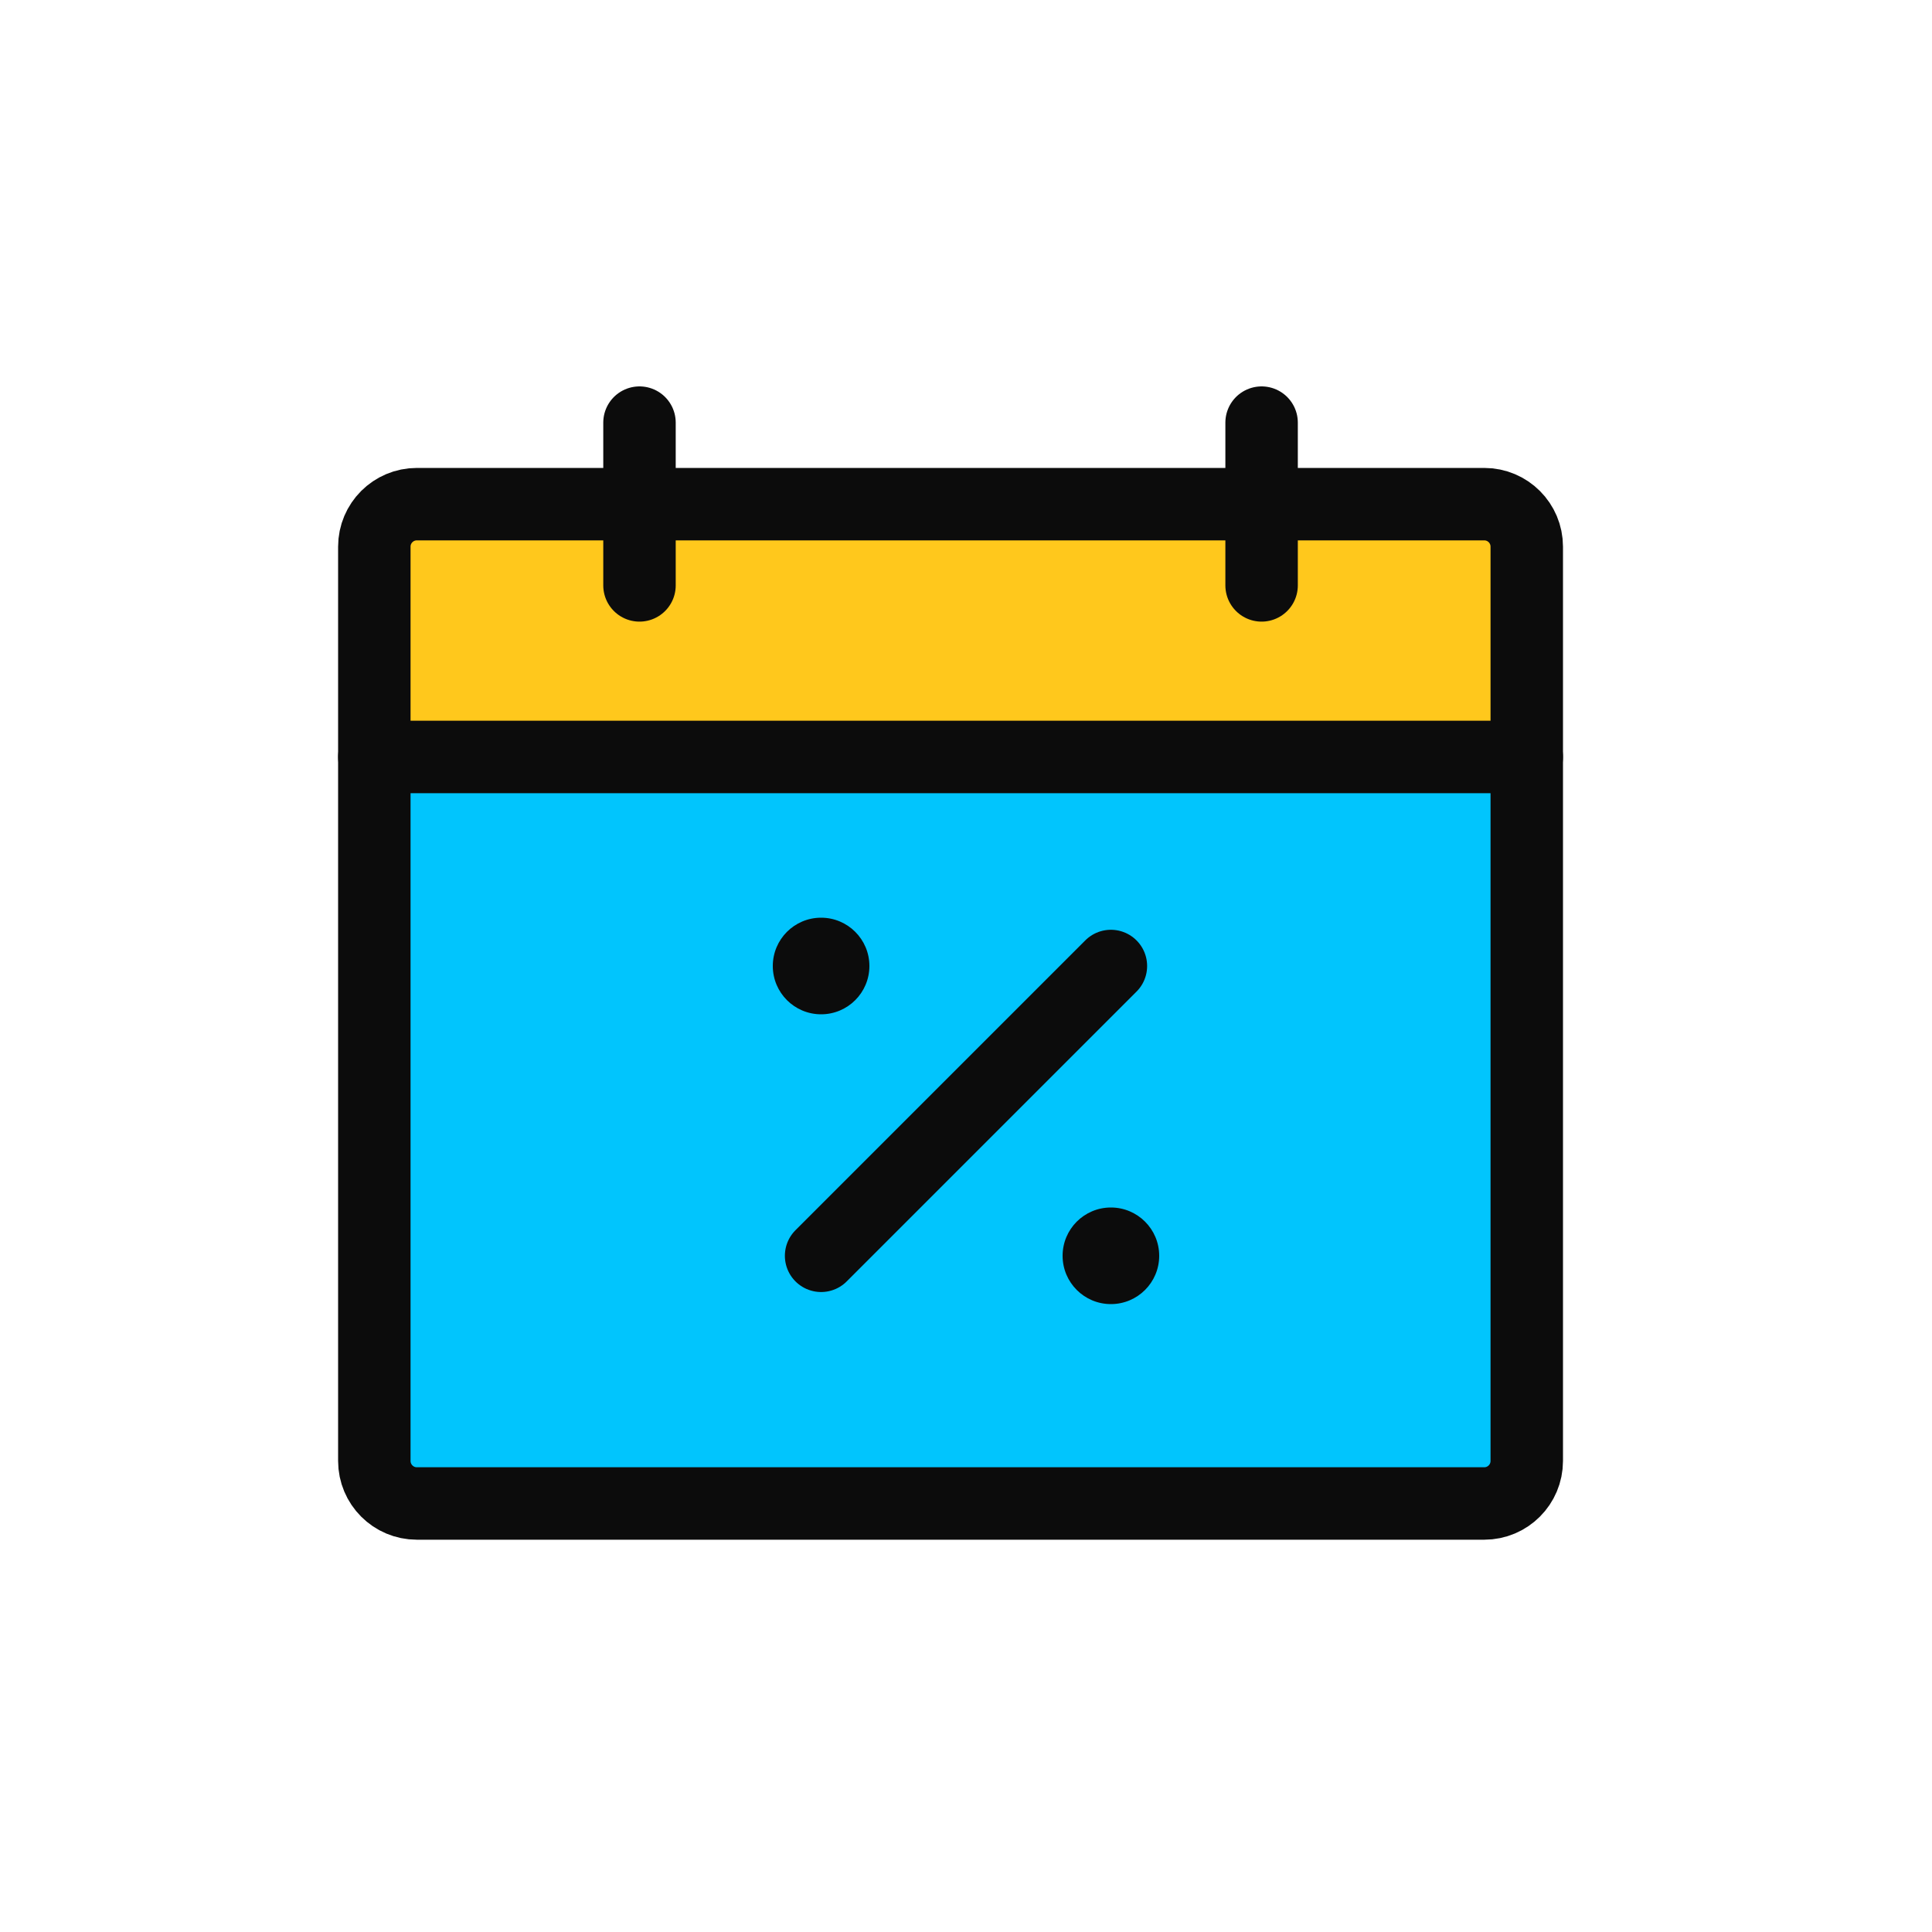
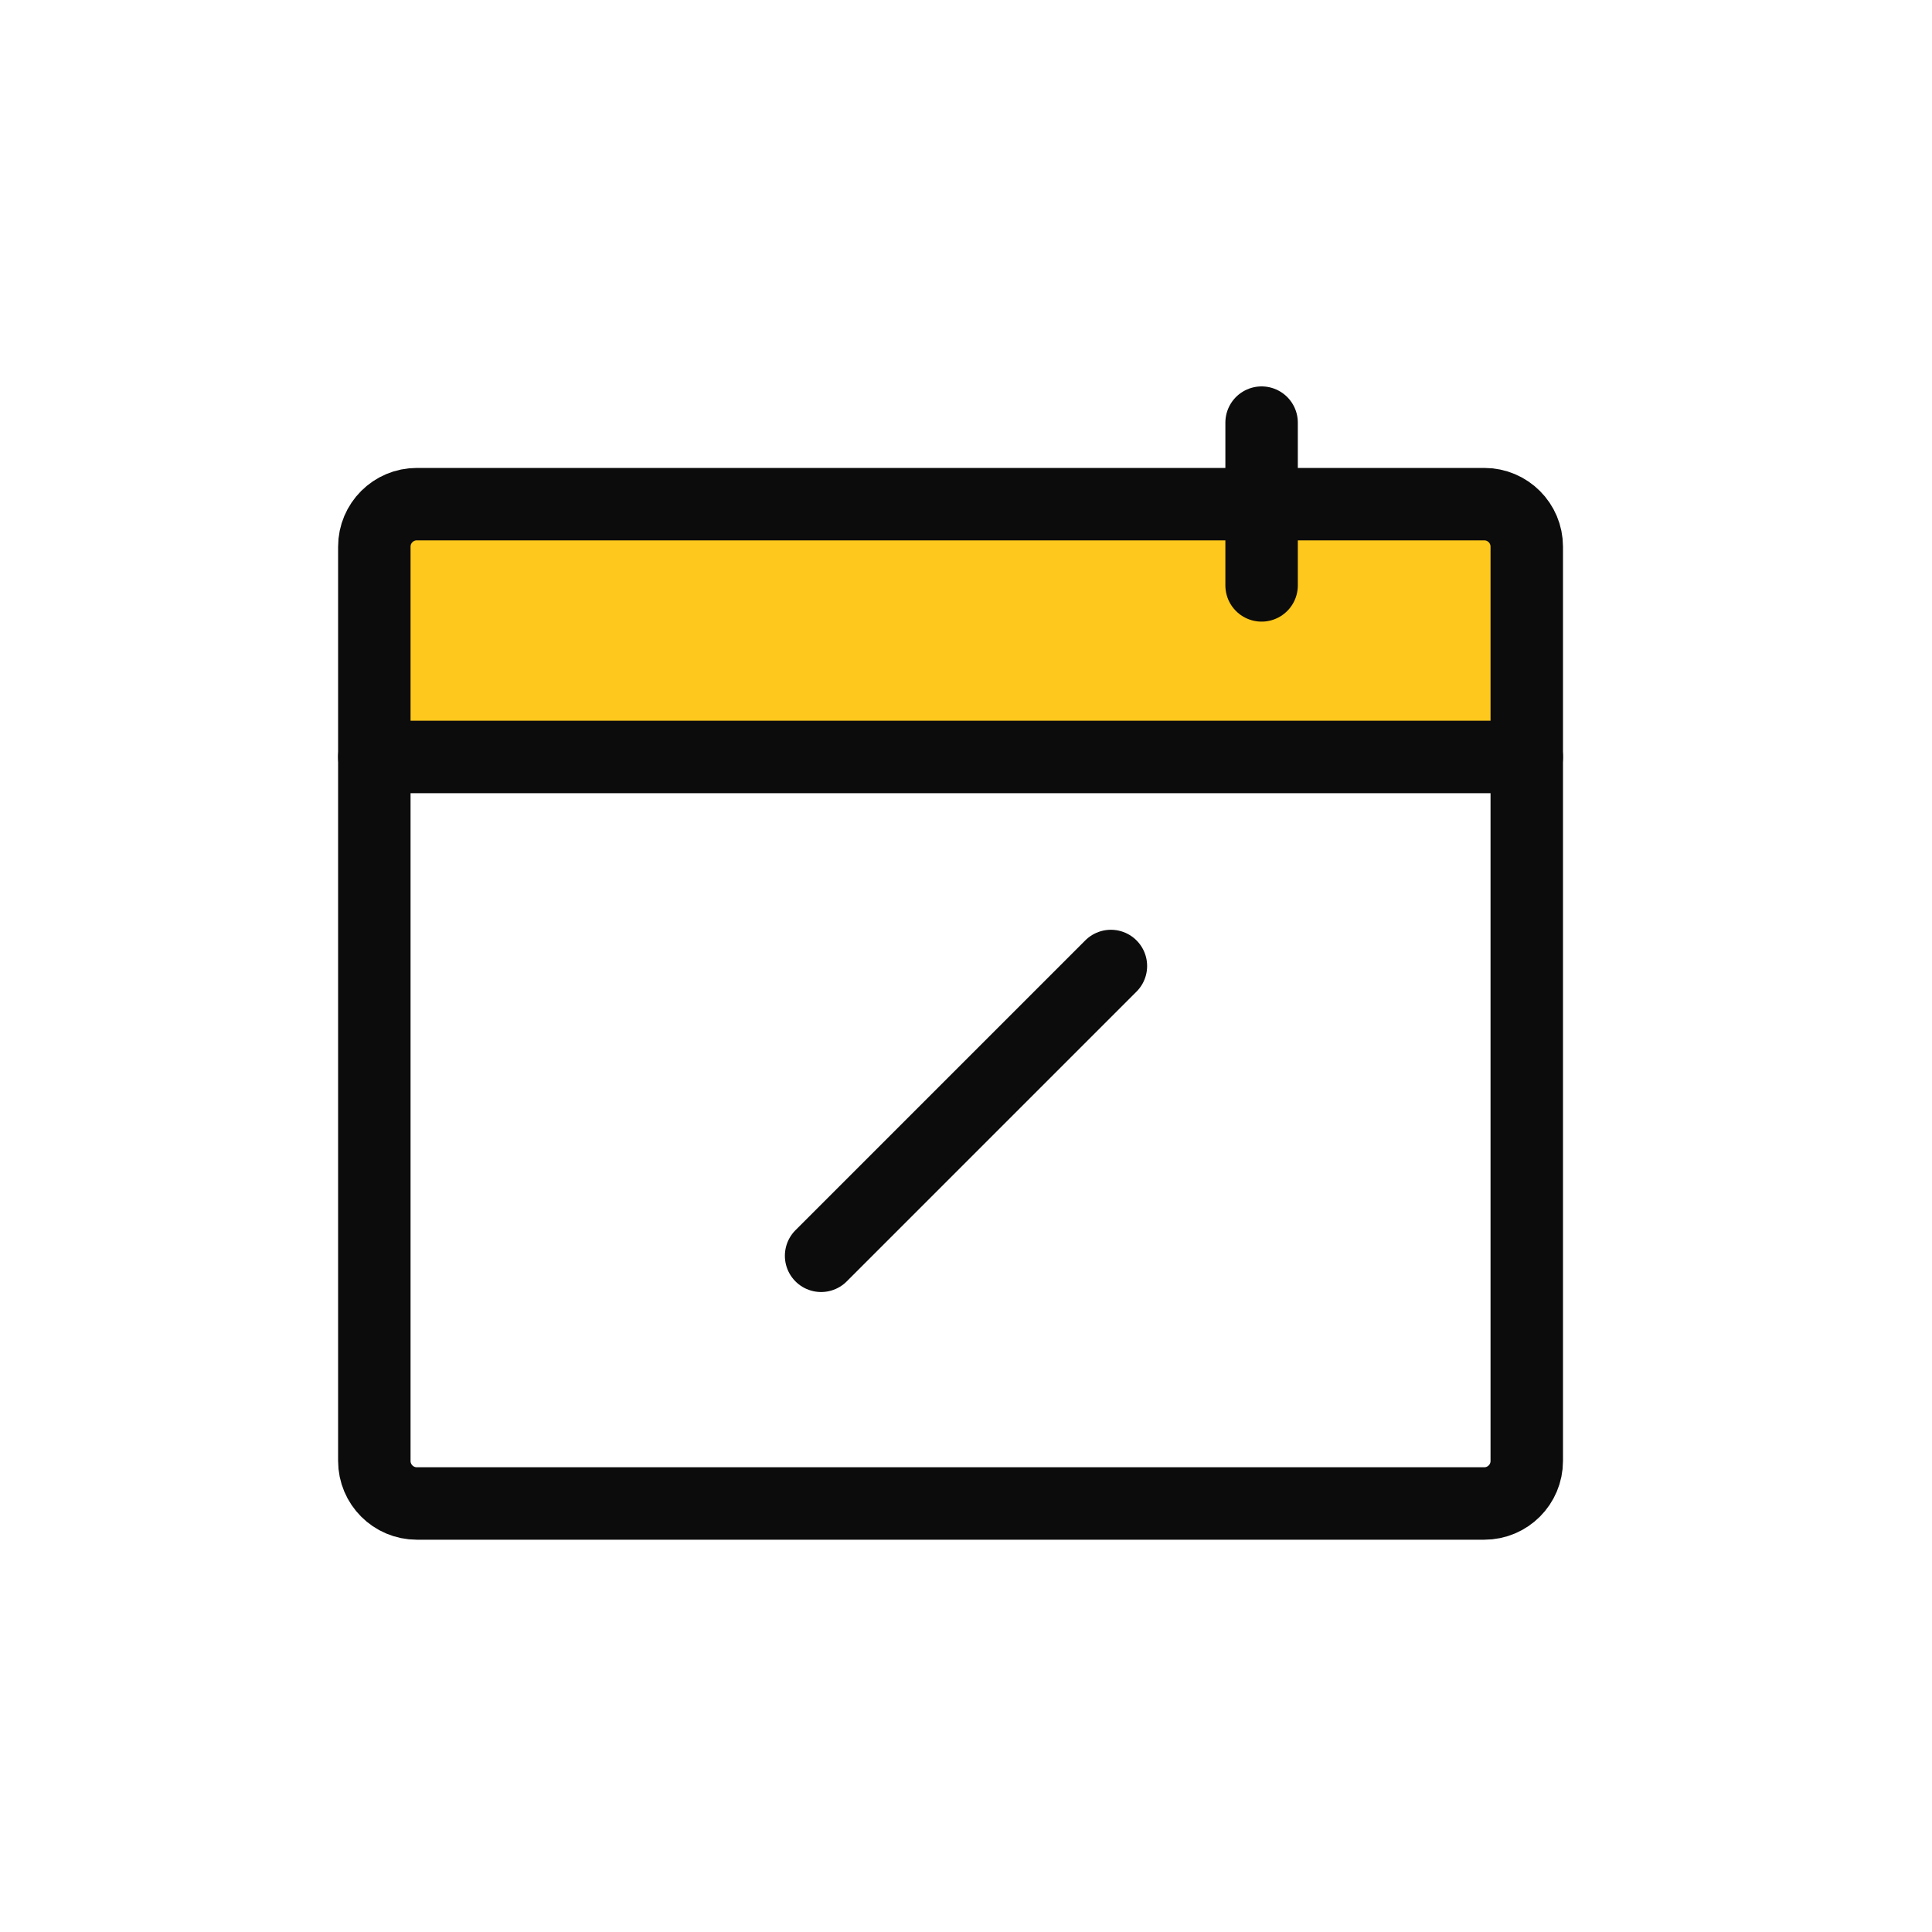
<svg xmlns="http://www.w3.org/2000/svg" width="40" height="40" viewBox="0 0 40 40" fill="none">
-   <path d="M31.61 10.438H7.75V31.128H31.61V10.438Z" fill="#01C5FD" />
  <path d="M31.61 10.438H7.75V15.668H31.61V10.438Z" fill="#FFC81C" />
-   <path d="M13.24 8.75V12.12" stroke="#0C0C0C" stroke-width="1.5" stroke-linecap="round" stroke-linejoin="round" />
  <path d="M26.12 8.75V12.12" stroke="#0C0C0C" stroke-width="1.5" stroke-linecap="round" stroke-linejoin="round" />
  <path d="M7.75 15.672H31.61" stroke="#0C0C0C" stroke-width="1.5" stroke-linecap="round" stroke-linejoin="round" />
  <path d="M30.73 10.438H8.63C8.144 10.438 7.75 10.832 7.75 11.318V30.247C7.75 30.733 8.144 31.128 8.63 31.128H30.73C31.216 31.128 31.61 30.733 31.61 30.247V11.318C31.61 10.832 31.216 10.438 30.73 10.438Z" stroke="#0C0C0C" stroke-width="1.5" stroke-linecap="round" stroke-linejoin="round" />
  <path d="M23 20L17 26" stroke="#0C0C0C" stroke-width="1.5" stroke-miterlimit="10" stroke-linecap="round" stroke-linejoin="round" />
-   <circle cx="17" cy="20" r="1" fill="#0C0C0C" />
-   <circle cx="23" cy="26" r="1" fill="#0C0C0C" />
</svg>